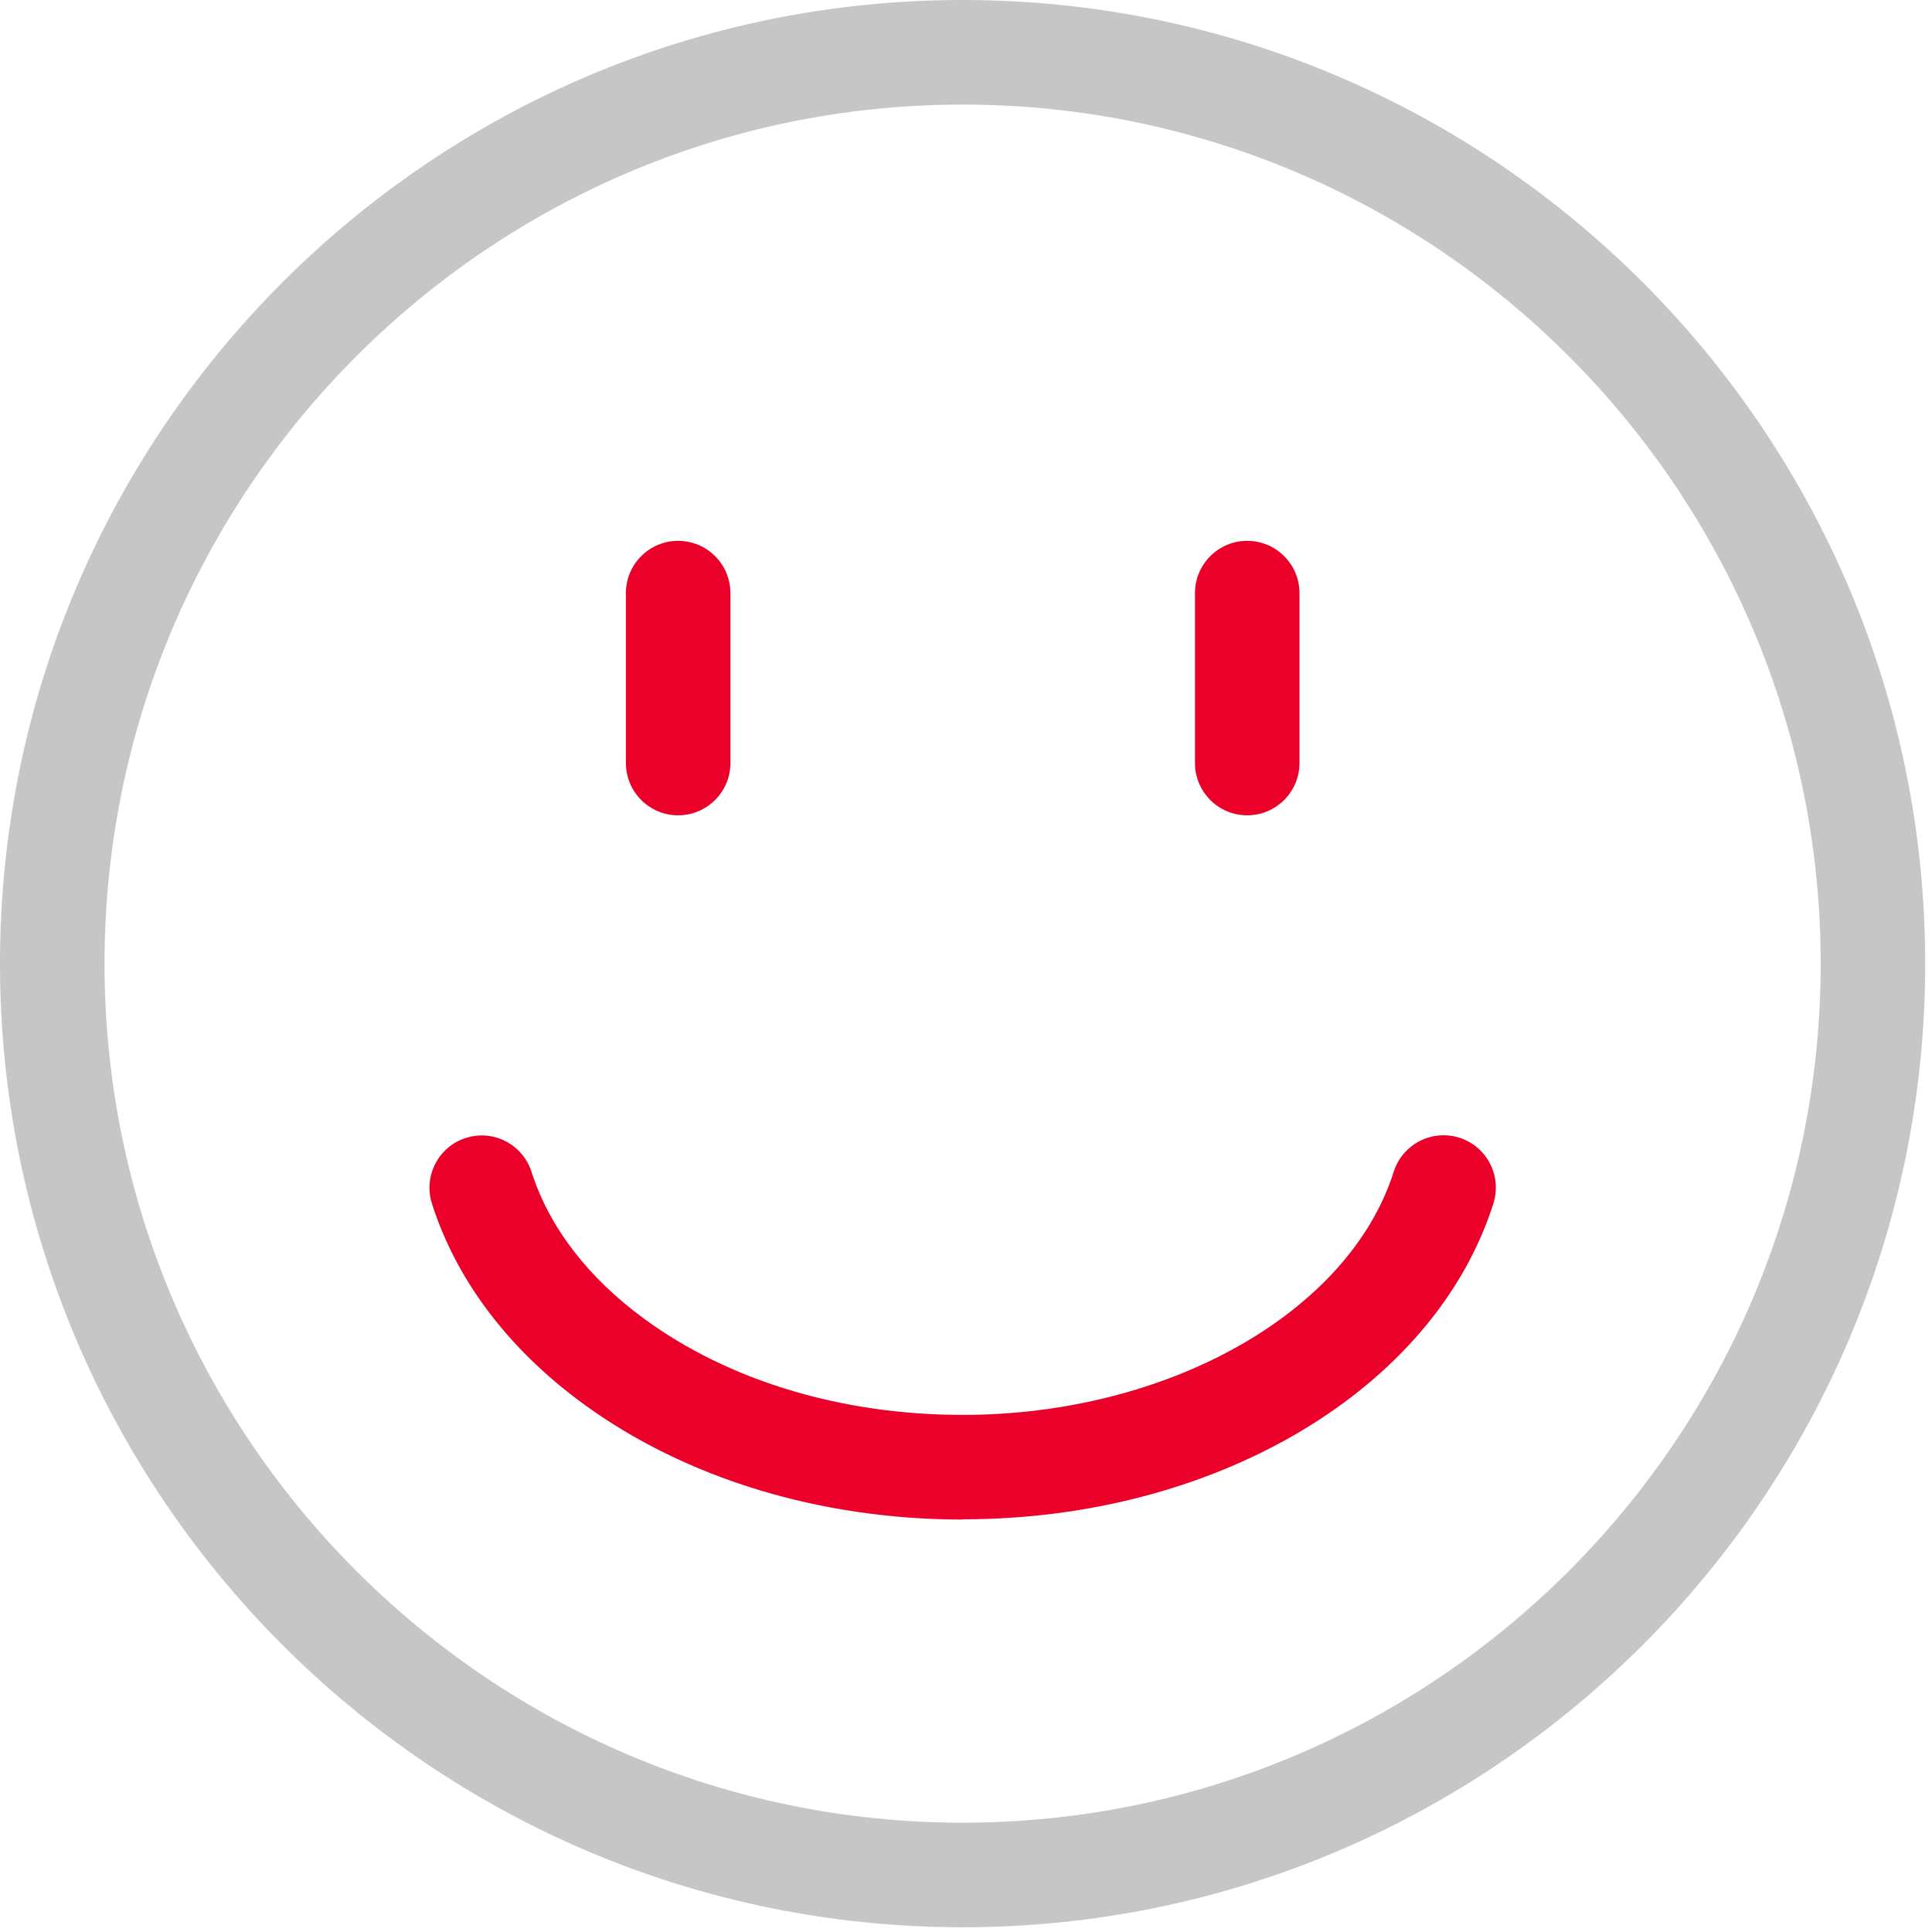
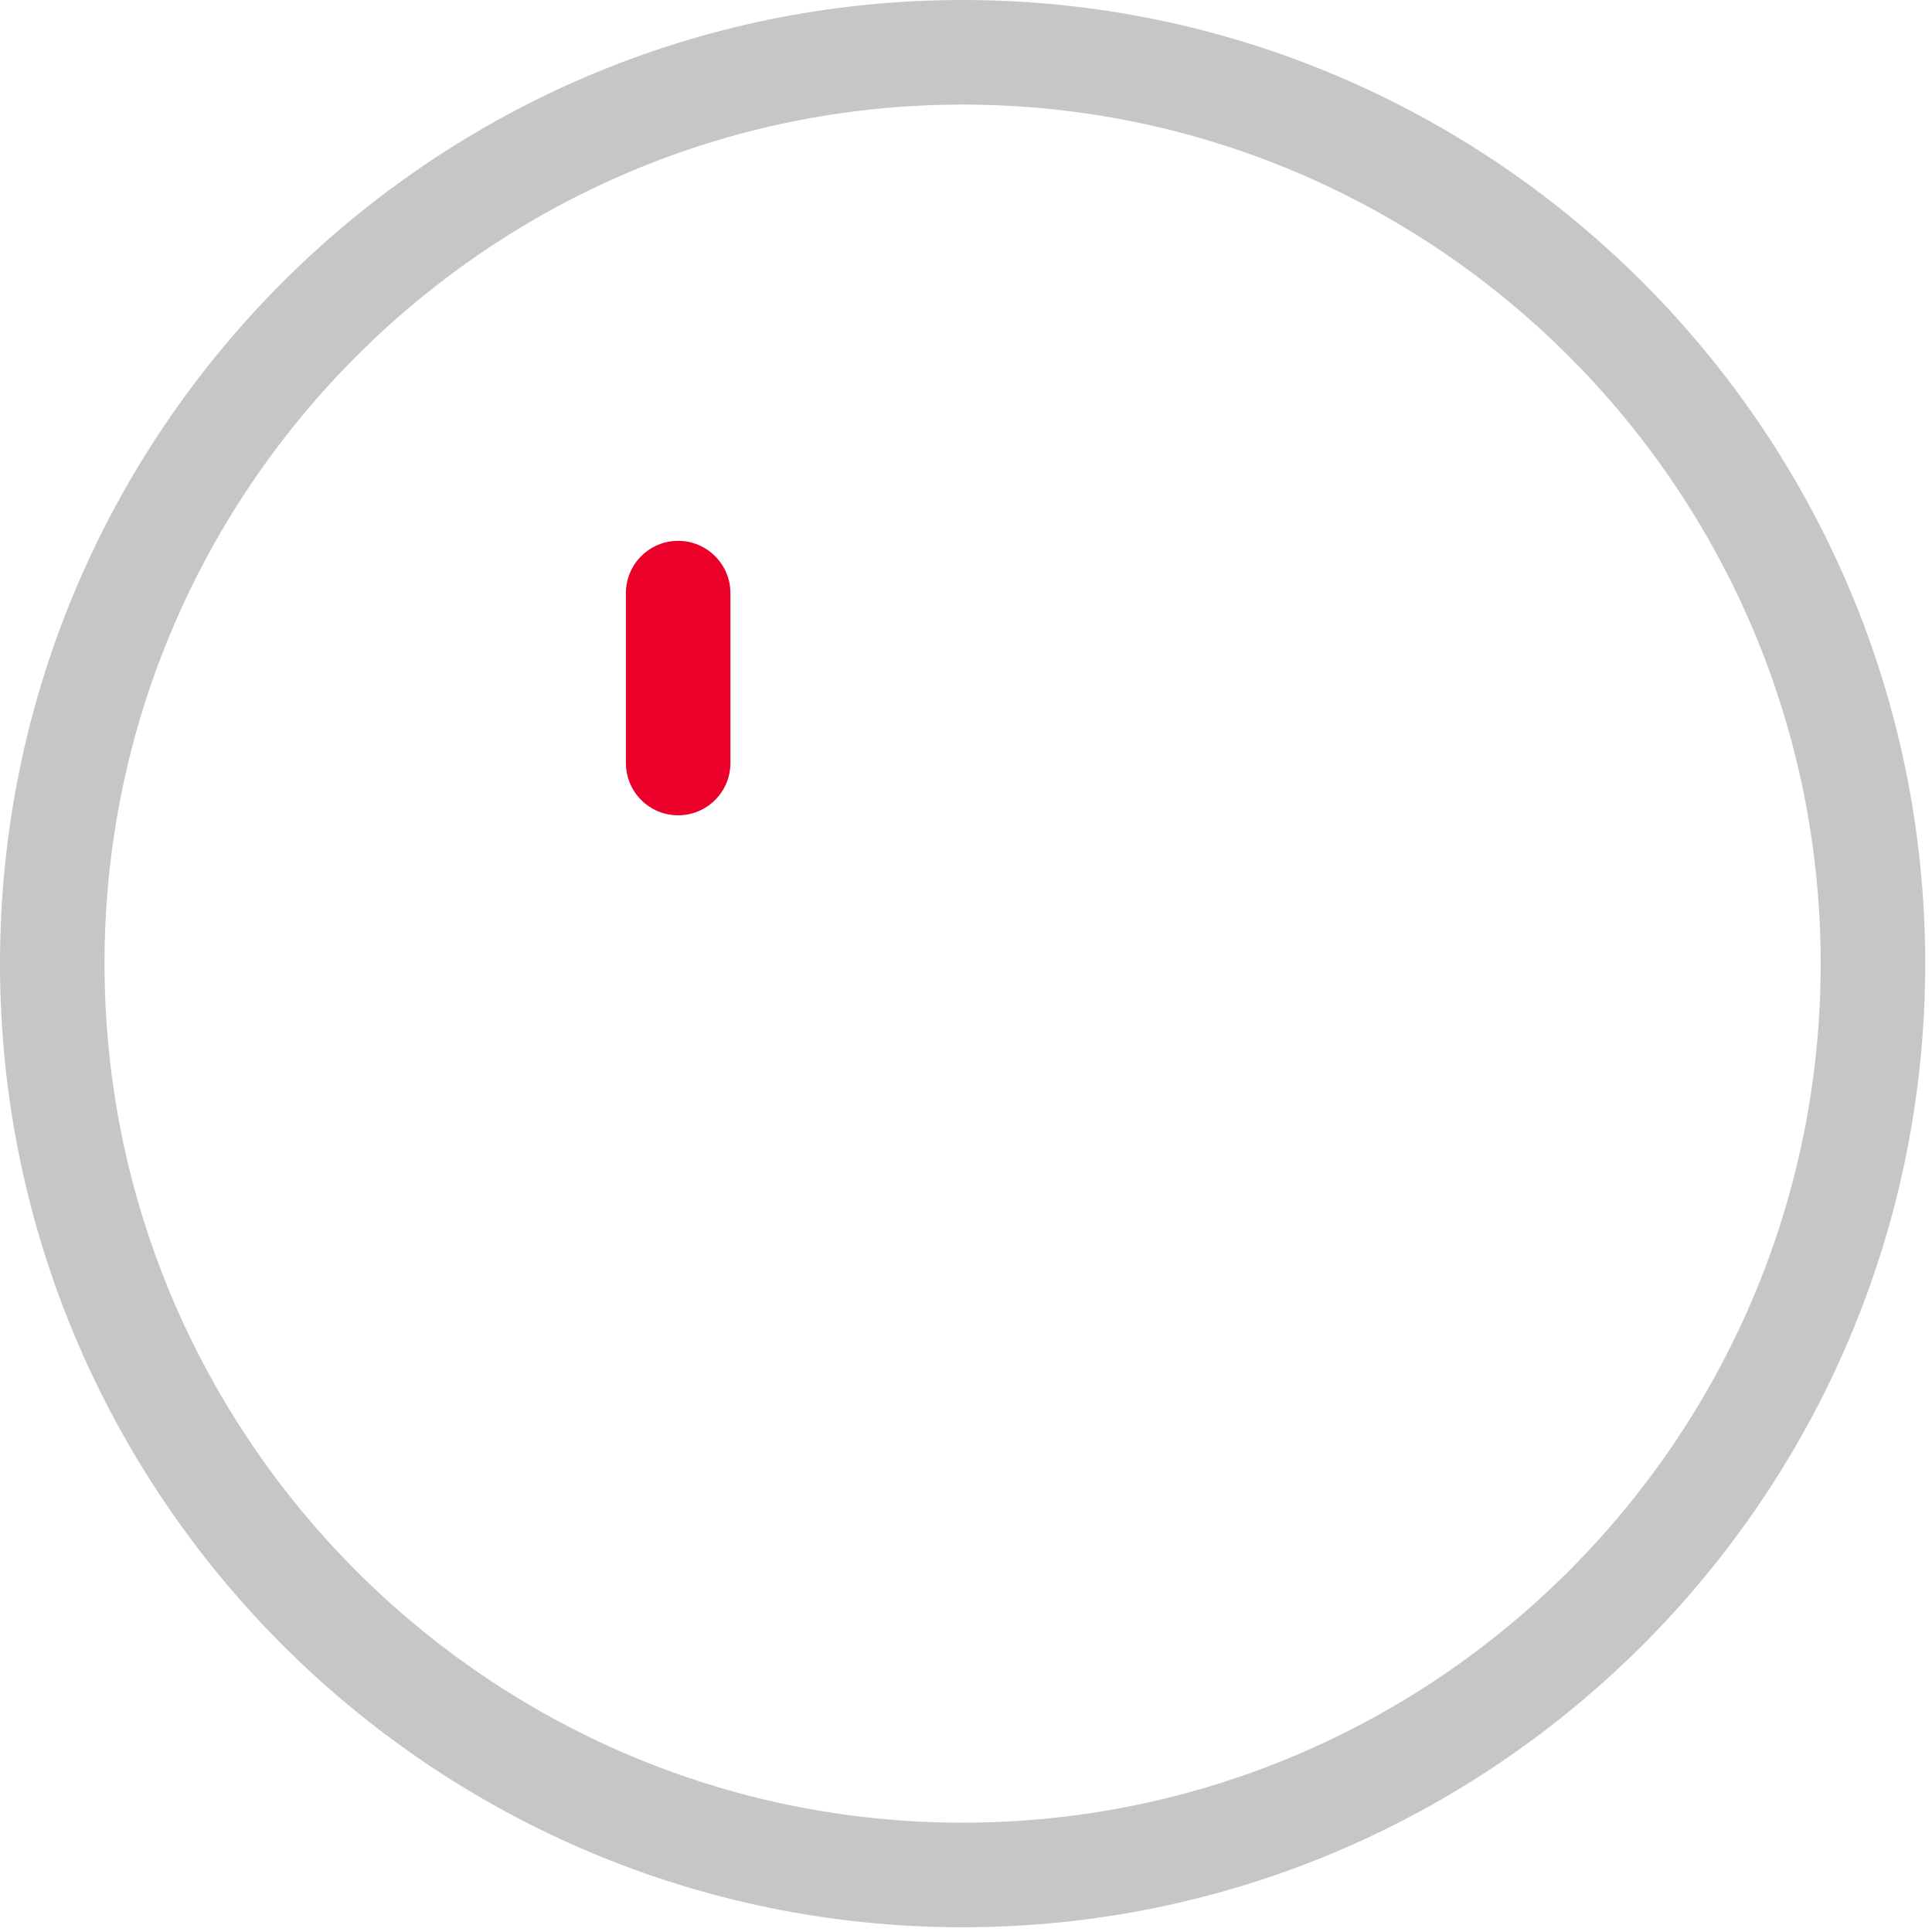
<svg xmlns="http://www.w3.org/2000/svg" width="31" height="31" viewBox="0 0 31 31" fill="none">
  <path d="M10.881 13.082C10.418 13.082 10.043 12.706 10.043 12.243V9.517C10.043 9.054 10.418 8.678 10.881 8.678C11.344 8.678 11.72 9.054 11.72 9.517V12.243C11.72 12.706 11.344 13.082 10.881 13.082Z" fill="#EA0029" />
-   <path d="M20.012 13.082C19.549 13.082 19.174 12.706 19.174 12.243V9.517C19.174 9.054 19.549 8.678 20.012 8.678C20.475 8.678 20.851 9.054 20.851 9.517V12.243C20.851 12.706 20.475 13.082 20.012 13.082Z" fill="#EA0029" />
-   <path d="M15.449 24.382C13.155 24.382 10.989 23.72 9.349 22.518C8.159 21.646 7.32 20.538 6.931 19.313C6.791 18.869 7.035 18.399 7.475 18.259C7.917 18.117 8.387 18.363 8.528 18.802C8.809 19.685 9.436 20.504 10.338 21.162C11.693 22.156 13.507 22.703 15.449 22.703C18.738 22.703 21.646 21.062 22.363 18.802C22.504 18.359 22.974 18.117 23.416 18.255C23.859 18.396 24.1 18.866 23.963 19.309C23.014 22.294 19.513 24.378 15.452 24.378L15.449 24.382Z" fill="#EA0029" />
  <path d="M15.445 30.924C6.928 30.924 0 23.989 0 15.462C0 6.935 6.928 0 15.445 0C23.963 0 30.891 6.935 30.891 15.462C30.891 23.989 23.963 30.924 15.445 30.924ZM15.445 1.678C7.853 1.678 1.677 7.862 1.677 15.462C1.677 23.062 7.853 29.246 15.445 29.246C23.037 29.246 29.214 23.062 29.214 15.462C29.214 7.862 23.037 1.678 15.445 1.678Z" fill="#C6C6C6" />
</svg>